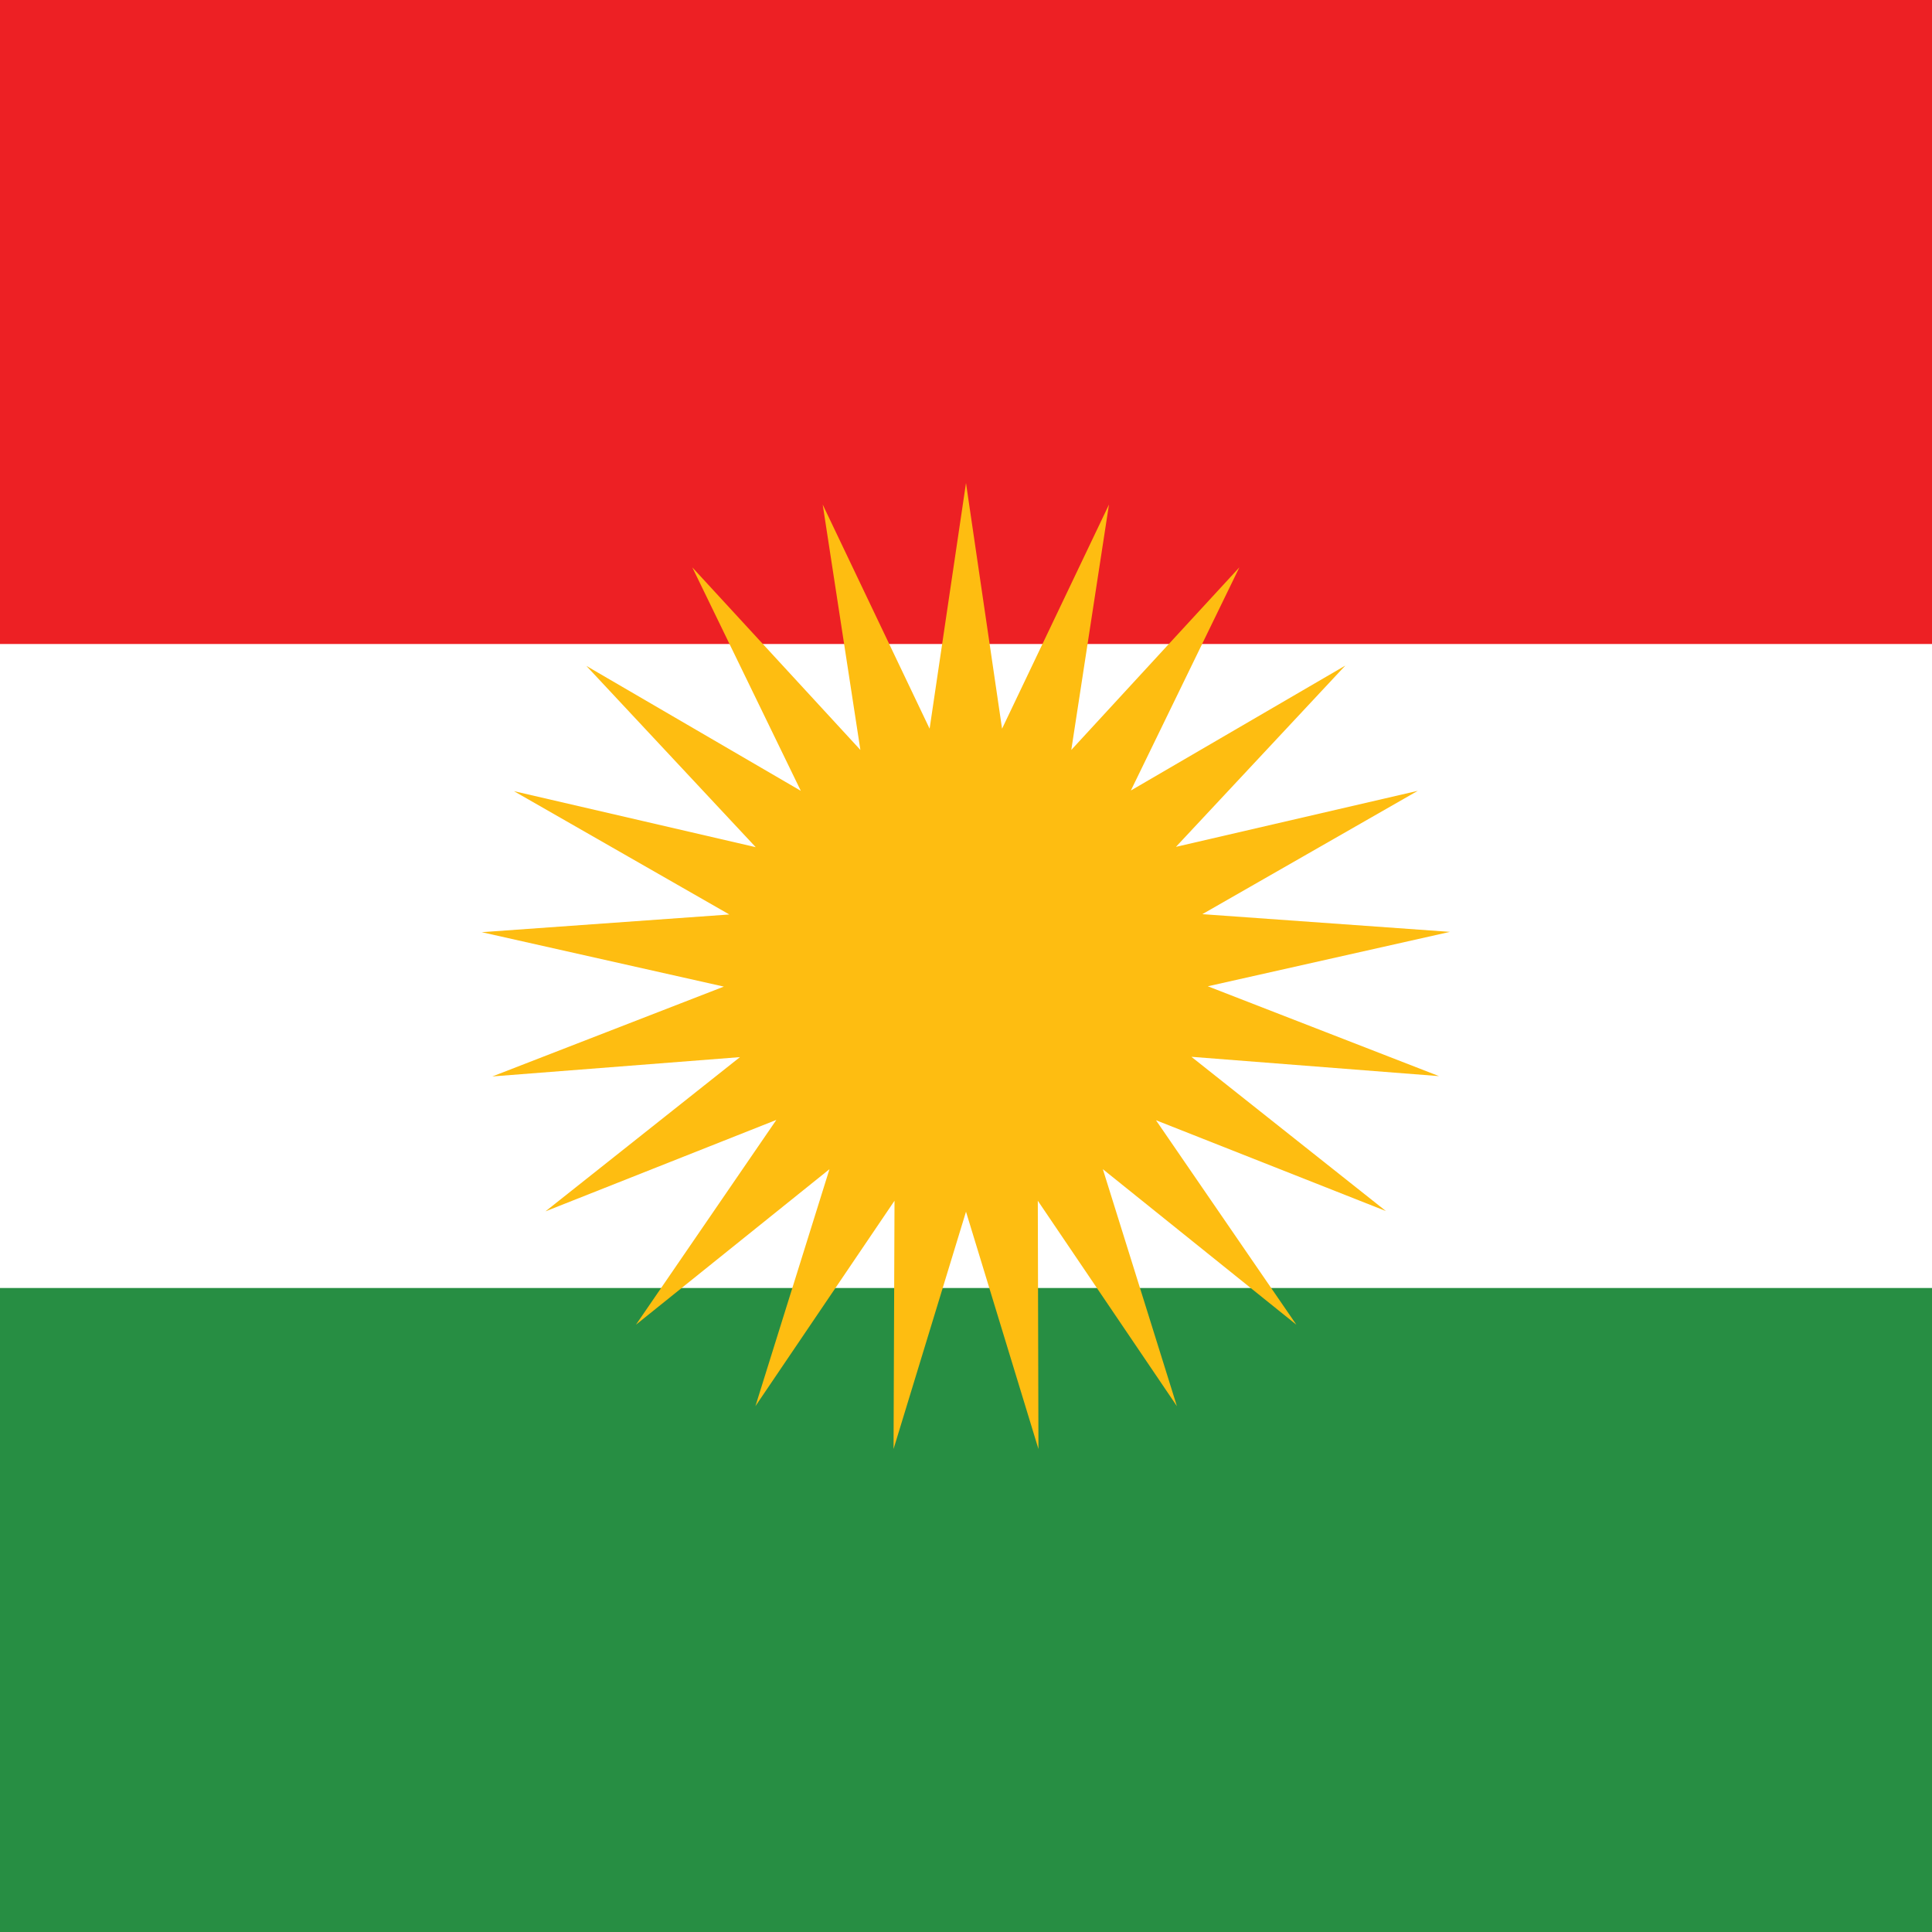
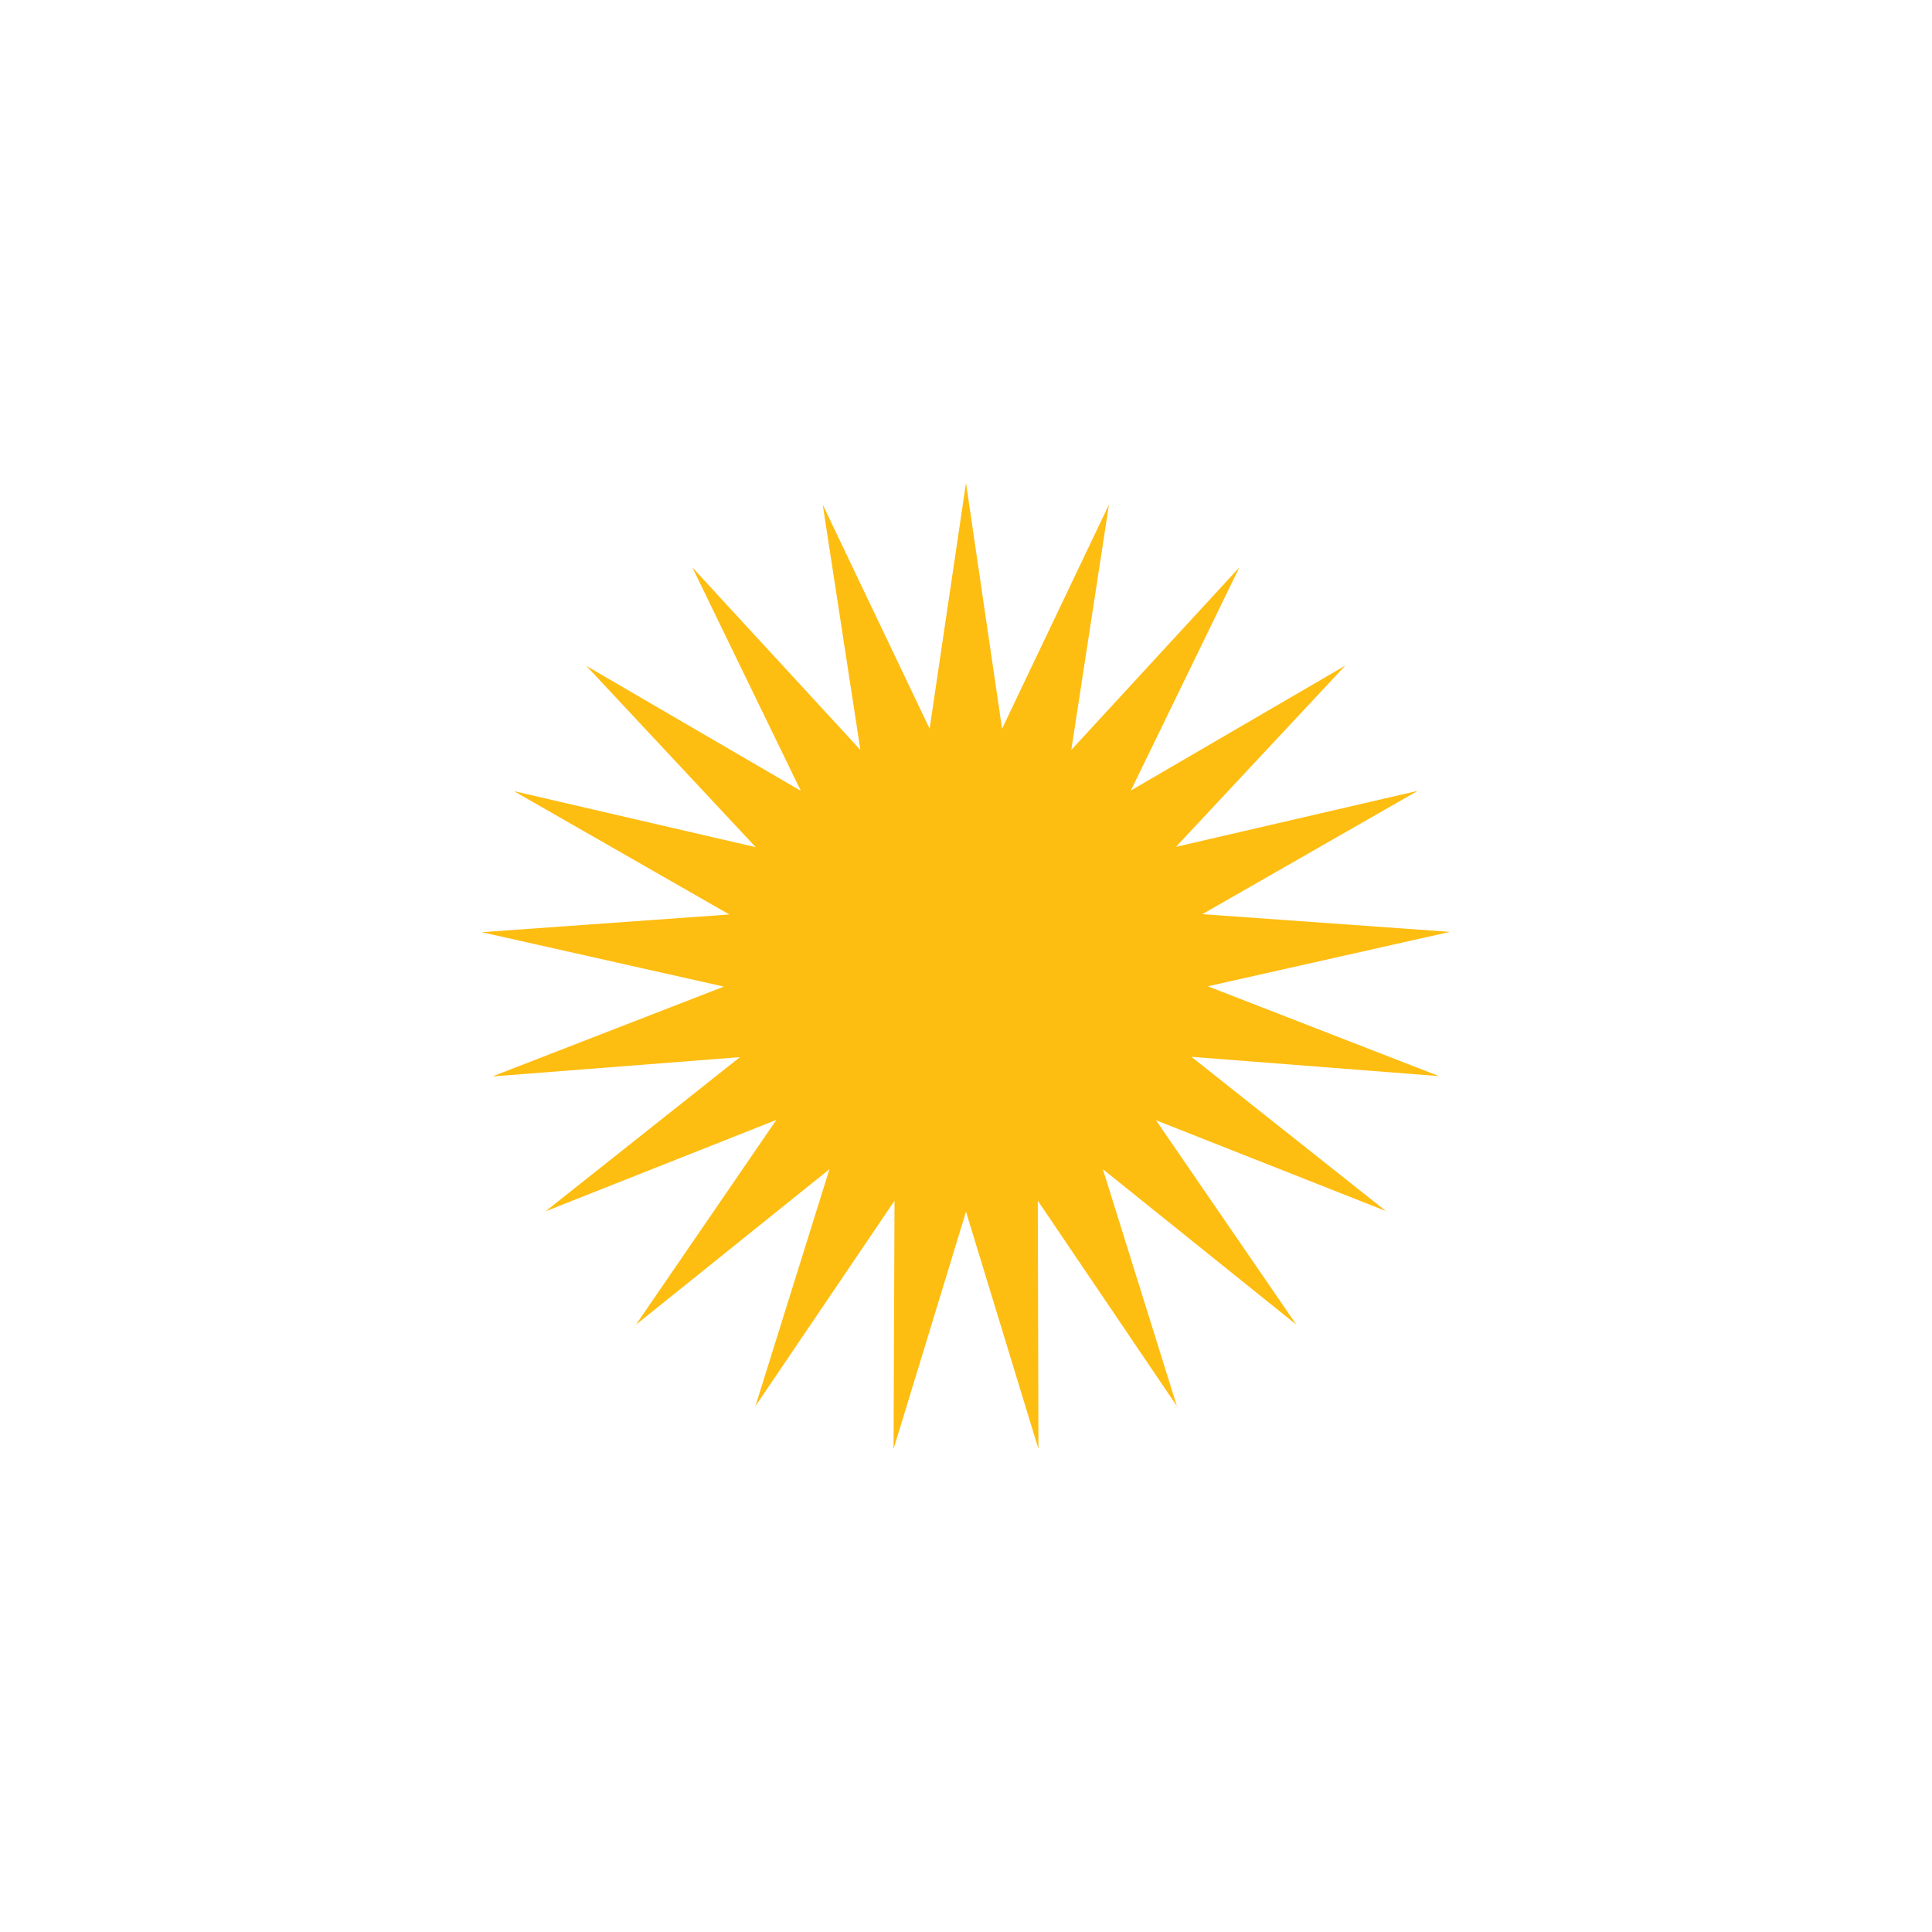
<svg xmlns="http://www.w3.org/2000/svg" version="1.1" id="Calque_1" x="0px" y="0px" viewBox="0 0 600 600" style="enable-background:new 0 0 600 600;" xml:space="preserve">
  <style type="text/css">
	.st0{fill:#FFFFFF;}
	.st1{fill:#ED2024;}
	.st2{fill:#278E43;}
	.st3{fill:#FEBD11;}
</style>
  <path class="st0" d="M0,0h600v600H0V0z" />
-   <path class="st1" d="M0,0h600v200H0V0z" />
-   <path class="st2" d="M0,400h600v200H0V400z" />
  <path class="st3" d="M300,150l11.2,76.3l33.2-69.6l-11.7,76.2l52.2-56.7l-33.7,69.3l66.6-38.8l-52.6,56.3l75.1-17.4l-66.9,38.3  l76.9,5.5l-75.2,16.9l71.8,27.9l-76.9-6l60.4,47.9L359,347.9l43.6,63.5l-60.1-48.3l23,73.6l-43.2-63.8l0.2,77.1L300,376.3L277.5,450  l0.3-77.1l-43.2,63.8l23-73.6l-60.1,48.3l43.6-63.6l-71.7,28.4l60.4-47.9l-76.9,6l71.9-27.9l-75.2-16.9l76.9-5.5l-66.9-38.3  l75.1,17.4l-52.6-56.3l66.6,38.8L215,176.2l52.2,56.7l-11.7-76.2l33.2,69.6L300,150z" />
</svg>